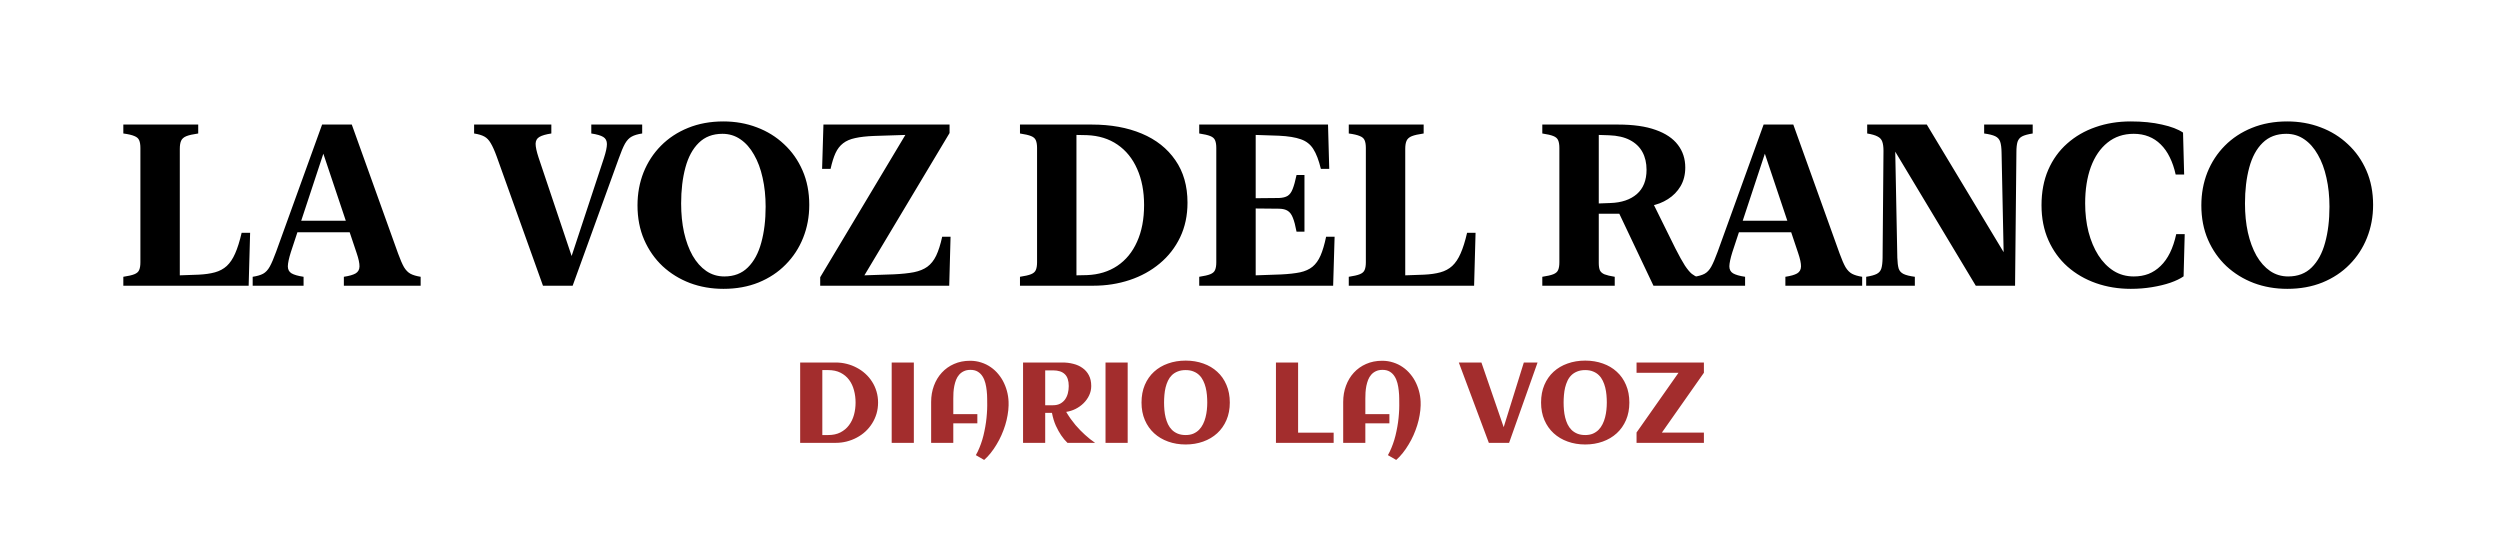
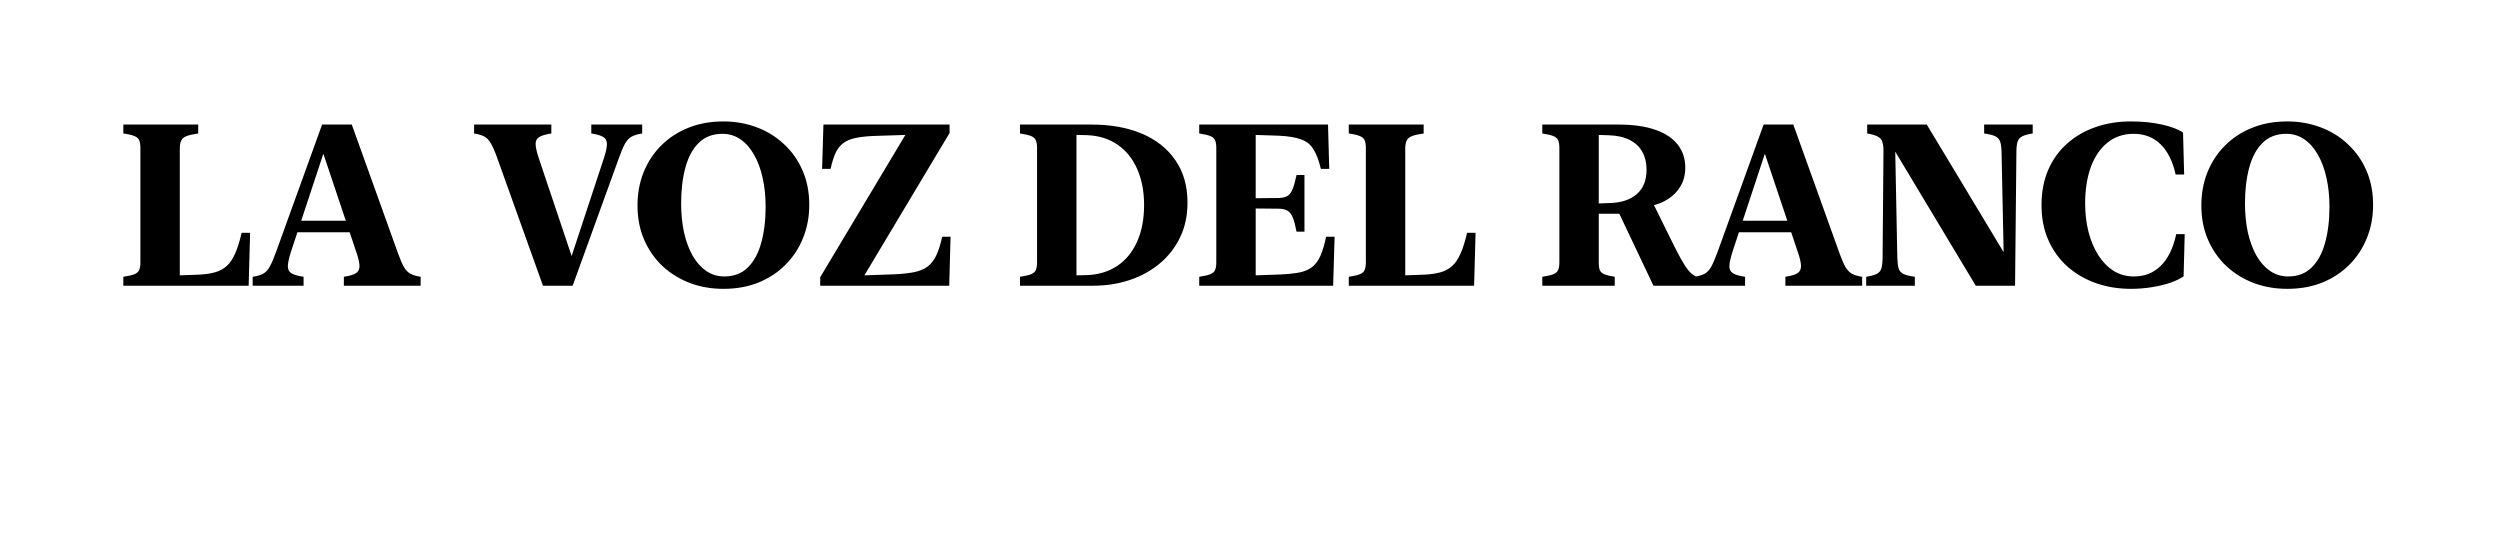
<svg xmlns="http://www.w3.org/2000/svg" width="350" height="75" viewBox="0 0 350 75" fill="none">
-   <path d="M122.93 56.359C122.93 56.906 122.857 57.427 122.711 57.922C122.565 58.411 122.359 58.865 122.094 59.281C121.833 59.698 121.521 60.075 121.156 60.414C120.792 60.747 120.388 61.031 119.945 61.266C119.508 61.5 119.036 61.682 118.531 61.812C118.031 61.938 117.516 62 116.984 62H112.023V50.75H116.984C117.516 50.75 118.031 50.812 118.531 50.938C119.031 51.062 119.5 51.242 119.938 51.477C120.38 51.706 120.784 51.987 121.148 52.32C121.518 52.654 121.833 53.029 122.094 53.445C122.359 53.857 122.565 54.31 122.711 54.805C122.857 55.294 122.93 55.812 122.93 56.359ZM119.781 56.359C119.781 55.75 119.706 55.172 119.555 54.625C119.409 54.073 119.18 53.589 118.867 53.172C118.555 52.755 118.156 52.425 117.672 52.18C117.193 51.935 116.617 51.812 115.945 51.812H115.125V60.906H115.945C116.607 60.906 117.177 60.784 117.656 60.539C118.141 60.289 118.539 59.956 118.852 59.539C119.169 59.117 119.404 58.633 119.555 58.086C119.706 57.539 119.781 56.964 119.781 56.359ZM127.938 62H124.836V50.75H127.938V62ZM141.203 56.617V56.766C141.193 57.203 141.146 57.656 141.062 58.125C140.984 58.594 140.872 59.062 140.727 59.531C140.581 60 140.406 60.464 140.203 60.922C140 61.38 139.771 61.818 139.516 62.234C139.266 62.656 138.995 63.05 138.703 63.414C138.411 63.784 138.104 64.109 137.781 64.391L136.617 63.719C136.799 63.411 136.964 63.075 137.109 62.711C137.26 62.352 137.396 61.974 137.516 61.578C137.635 61.182 137.737 60.776 137.82 60.359C137.909 59.943 137.982 59.529 138.039 59.117C138.096 58.706 138.138 58.302 138.164 57.906C138.195 57.505 138.211 57.125 138.211 56.766C138.211 56.484 138.208 56.167 138.203 55.812C138.203 55.453 138.182 55.089 138.141 54.719C138.104 54.349 138.042 53.99 137.953 53.641C137.865 53.286 137.732 52.971 137.555 52.695C137.383 52.419 137.159 52.198 136.883 52.031C136.612 51.865 136.273 51.781 135.867 51.781C135.508 51.781 135.198 51.844 134.938 51.969C134.682 52.089 134.464 52.253 134.281 52.461C134.104 52.664 133.961 52.901 133.852 53.172C133.747 53.443 133.664 53.729 133.602 54.031C133.544 54.328 133.505 54.63 133.484 54.938C133.469 55.24 133.461 55.526 133.461 55.797V57.977H136.828V59.266H133.461V62H130.359V56.281C130.359 55.464 130.49 54.703 130.75 54C131.01 53.297 131.378 52.688 131.852 52.172C132.331 51.651 132.904 51.245 133.57 50.953C134.242 50.656 134.99 50.508 135.812 50.508C136.37 50.508 136.891 50.589 137.375 50.75C137.865 50.906 138.31 51.125 138.711 51.406C139.112 51.682 139.469 52.013 139.781 52.398C140.099 52.779 140.362 53.195 140.57 53.648C140.784 54.102 140.945 54.581 141.055 55.086C141.164 55.591 141.214 56.102 141.203 56.617ZM146.328 62H143.227V50.75H148.758C149.279 50.75 149.781 50.812 150.266 50.938C150.75 51.057 151.177 51.25 151.547 51.516C151.922 51.776 152.219 52.115 152.438 52.531C152.661 52.948 152.773 53.453 152.773 54.047C152.773 54.51 152.674 54.948 152.477 55.359C152.284 55.766 152.023 56.13 151.695 56.453C151.372 56.771 151 57.036 150.578 57.25C150.156 57.458 149.719 57.596 149.266 57.664C149.469 58.008 149.68 58.333 149.898 58.641C150.122 58.948 150.346 59.237 150.57 59.508C150.799 59.773 151.026 60.021 151.25 60.25C151.474 60.474 151.688 60.68 151.891 60.867C152.37 61.305 152.844 61.682 153.312 62H149.445C149.133 61.703 148.836 61.346 148.555 60.93C148.315 60.575 148.073 60.138 147.828 59.617C147.589 59.091 147.404 58.484 147.273 57.797H146.328V62ZM149.625 54.047C149.625 53.292 149.44 52.737 149.07 52.383C148.706 52.029 148.156 51.852 147.422 51.852H146.328V56.734H147.422C147.812 56.734 148.146 56.661 148.422 56.516C148.703 56.365 148.932 56.167 149.109 55.922C149.286 55.672 149.417 55.385 149.5 55.062C149.583 54.74 149.625 54.401 149.625 54.047ZM157.875 62H154.773V50.75H157.875V62ZM172.172 56.359C172.172 57.266 172.016 58.083 171.703 58.812C171.391 59.536 170.958 60.151 170.406 60.656C169.854 61.161 169.201 61.55 168.445 61.82C167.69 62.091 166.872 62.227 165.992 62.227C165.112 62.227 164.294 62.091 163.539 61.82C162.784 61.55 162.13 61.161 161.578 60.656C161.026 60.151 160.594 59.536 160.281 58.812C159.969 58.083 159.812 57.266 159.812 56.359C159.812 55.438 159.966 54.615 160.273 53.891C160.586 53.161 161.016 52.547 161.562 52.047C162.115 51.542 162.768 51.156 163.523 50.891C164.279 50.62 165.102 50.484 165.992 50.484C166.883 50.484 167.706 50.62 168.461 50.891C169.216 51.156 169.867 51.542 170.414 52.047C170.966 52.547 171.396 53.161 171.703 53.891C172.016 54.615 172.172 55.438 172.172 56.359ZM169.016 56.359C169.016 56.016 169 55.664 168.969 55.305C168.938 54.945 168.88 54.596 168.797 54.258C168.714 53.919 168.599 53.602 168.453 53.305C168.312 53.008 168.13 52.75 167.906 52.531C167.682 52.307 167.411 52.133 167.094 52.008C166.781 51.878 166.414 51.812 165.992 51.812C165.565 51.812 165.193 51.878 164.875 52.008C164.557 52.133 164.286 52.305 164.062 52.523C163.839 52.742 163.656 53 163.516 53.297C163.375 53.594 163.263 53.911 163.18 54.25C163.102 54.583 163.047 54.932 163.016 55.297C162.984 55.656 162.969 56.01 162.969 56.359C162.969 56.703 162.984 57.055 163.016 57.414C163.047 57.773 163.104 58.122 163.188 58.461C163.271 58.794 163.383 59.109 163.523 59.406C163.669 59.703 163.854 59.964 164.078 60.188C164.302 60.406 164.57 60.581 164.883 60.711C165.201 60.841 165.57 60.906 165.992 60.906C166.404 60.906 166.763 60.841 167.07 60.711C167.378 60.575 167.643 60.396 167.867 60.172C168.091 59.943 168.276 59.68 168.422 59.383C168.573 59.081 168.69 58.763 168.773 58.43C168.862 58.091 168.924 57.745 168.961 57.391C168.997 57.036 169.016 56.693 169.016 56.359ZM186.711 62H178.633V50.75H181.734V60.57H186.711V62ZM198.891 56.617V56.766C198.88 57.203 198.833 57.656 198.75 58.125C198.672 58.594 198.56 59.062 198.414 59.531C198.268 60 198.094 60.464 197.891 60.922C197.688 61.38 197.458 61.818 197.203 62.234C196.953 62.656 196.682 63.05 196.391 63.414C196.099 63.784 195.792 64.109 195.469 64.391L194.305 63.719C194.487 63.411 194.651 63.075 194.797 62.711C194.948 62.352 195.083 61.974 195.203 61.578C195.323 61.182 195.424 60.776 195.508 60.359C195.596 59.943 195.669 59.529 195.727 59.117C195.784 58.706 195.826 58.302 195.852 57.906C195.883 57.505 195.898 57.125 195.898 56.766C195.898 56.484 195.896 56.167 195.891 55.812C195.891 55.453 195.87 55.089 195.828 54.719C195.792 54.349 195.729 53.99 195.641 53.641C195.552 53.286 195.419 52.971 195.242 52.695C195.07 52.419 194.846 52.198 194.57 52.031C194.299 51.865 193.961 51.781 193.555 51.781C193.195 51.781 192.885 51.844 192.625 51.969C192.37 52.089 192.151 52.253 191.969 52.461C191.792 52.664 191.648 52.901 191.539 53.172C191.435 53.443 191.352 53.729 191.289 54.031C191.232 54.328 191.193 54.63 191.172 54.938C191.156 55.24 191.148 55.526 191.148 55.797V57.977H194.516V59.266H191.148V62H188.047V56.281C188.047 55.464 188.177 54.703 188.438 54C188.698 53.297 189.065 52.688 189.539 52.172C190.018 51.651 190.591 51.245 191.258 50.953C191.93 50.656 192.677 50.508 193.5 50.508C194.057 50.508 194.578 50.589 195.062 50.75C195.552 50.906 195.997 51.125 196.398 51.406C196.799 51.682 197.156 52.013 197.469 52.398C197.786 52.779 198.049 53.195 198.258 53.648C198.471 54.102 198.633 54.581 198.742 55.086C198.852 55.591 198.901 56.102 198.891 56.617ZM211.273 62H208.438L204.234 50.75H207.398L210.516 59.805L213.336 50.75H215.258L211.273 62ZM228.109 56.359C228.109 57.266 227.953 58.083 227.641 58.812C227.328 59.536 226.896 60.151 226.344 60.656C225.792 61.161 225.138 61.55 224.383 61.82C223.628 62.091 222.81 62.227 221.93 62.227C221.049 62.227 220.232 62.091 219.477 61.82C218.721 61.55 218.068 61.161 217.516 60.656C216.964 60.151 216.531 59.536 216.219 58.812C215.906 58.083 215.75 57.266 215.75 56.359C215.75 55.438 215.904 54.615 216.211 53.891C216.523 53.161 216.953 52.547 217.5 52.047C218.052 51.542 218.706 51.156 219.461 50.891C220.216 50.62 221.039 50.484 221.93 50.484C222.82 50.484 223.643 50.62 224.398 50.891C225.154 51.156 225.805 51.542 226.352 52.047C226.904 52.547 227.333 53.161 227.641 53.891C227.953 54.615 228.109 55.438 228.109 56.359ZM224.953 56.359C224.953 56.016 224.938 55.664 224.906 55.305C224.875 54.945 224.818 54.596 224.734 54.258C224.651 53.919 224.536 53.602 224.391 53.305C224.25 53.008 224.068 52.75 223.844 52.531C223.62 52.307 223.349 52.133 223.031 52.008C222.719 51.878 222.352 51.812 221.93 51.812C221.503 51.812 221.13 51.878 220.812 52.008C220.495 52.133 220.224 52.305 220 52.523C219.776 52.742 219.594 53 219.453 53.297C219.312 53.594 219.201 53.911 219.117 54.25C219.039 54.583 218.984 54.932 218.953 55.297C218.922 55.656 218.906 56.01 218.906 56.359C218.906 56.703 218.922 57.055 218.953 57.414C218.984 57.773 219.042 58.122 219.125 58.461C219.208 58.794 219.32 59.109 219.461 59.406C219.607 59.703 219.792 59.964 220.016 60.188C220.24 60.406 220.508 60.581 220.82 60.711C221.138 60.841 221.508 60.906 221.93 60.906C222.341 60.906 222.701 60.841 223.008 60.711C223.315 60.575 223.581 60.396 223.805 60.172C224.029 59.943 224.214 59.68 224.359 59.383C224.51 59.081 224.628 58.763 224.711 58.43C224.799 58.091 224.862 57.745 224.898 57.391C224.935 57.036 224.953 56.693 224.953 56.359ZM238.547 62H229.117V60.562H229.109L234.992 52.188H229.117V50.75H238.547V52.188L232.664 60.562H238.547V62Z" fill="#A32D2D" />
  <path d="M34.812 40H17.266V38.75C17.963 38.646 18.479 38.526 18.812 38.391C19.156 38.255 19.38 38.057 19.484 37.797C19.599 37.536 19.656 37.177 19.656 36.719V20.719C19.656 20.26 19.599 19.901 19.484 19.641C19.38 19.38 19.156 19.182 18.812 19.047C18.479 18.901 17.963 18.781 17.266 18.688V17.438H27.75V18.688C27.01 18.792 26.458 18.917 26.094 19.062C25.729 19.208 25.484 19.422 25.359 19.703C25.234 19.974 25.172 20.354 25.172 20.844V38.547L27.812 38.453C28.698 38.411 29.458 38.302 30.094 38.125C30.74 37.948 31.292 37.651 31.75 37.234C32.208 36.807 32.599 36.224 32.922 35.484C33.255 34.734 33.557 33.771 33.828 32.594H35.016L34.812 40ZM55.734 35.5C56.036 36.333 56.312 36.969 56.562 37.406C56.823 37.833 57.125 38.141 57.469 38.328C57.823 38.516 58.297 38.656 58.891 38.75V40H48.141V38.75C48.891 38.635 49.438 38.479 49.781 38.281C50.135 38.073 50.318 37.75 50.328 37.312C50.339 36.865 50.203 36.229 49.922 35.406L45 20.719H45.531L40.719 35.297C40.448 36.161 40.307 36.823 40.297 37.281C40.297 37.729 40.469 38.057 40.812 38.266C41.167 38.474 41.729 38.635 42.5 38.75V40H35.375V38.75C35.99 38.656 36.474 38.516 36.828 38.328C37.193 38.13 37.505 37.797 37.766 37.328C38.026 36.859 38.323 36.167 38.656 35.25L45.094 17.438H49.25L55.734 35.5ZM40.688 32.516L41.25 30.906H50.797L51.406 32.516H40.688ZM69.547 21.938C69.245 21.104 68.963 20.474 68.703 20.047C68.453 19.609 68.151 19.297 67.797 19.109C67.453 18.922 66.979 18.781 66.375 18.688V17.438H77.188V18.688C76.427 18.802 75.87 18.963 75.516 19.172C75.172 19.37 74.995 19.688 74.984 20.125C74.984 20.562 75.12 21.198 75.391 22.031L80.328 36.734H79.734L84.547 22.141C84.828 21.276 84.969 20.62 84.969 20.172C84.969 19.713 84.797 19.38 84.453 19.172C84.109 18.963 83.552 18.802 82.781 18.688V17.438H89.906V18.688C89.281 18.781 88.792 18.927 88.438 19.125C88.083 19.312 87.771 19.641 87.5 20.109C87.24 20.578 86.948 21.271 86.625 22.188L80.172 40H76.016L69.547 21.938ZM89.25 28.75C89.25 27.104 89.531 25.568 90.094 24.141C90.667 22.713 91.479 21.469 92.531 20.406C93.594 19.333 94.859 18.5 96.328 17.906C97.807 17.302 99.453 17 101.266 17C102.943 17 104.505 17.276 105.953 17.828C107.401 18.37 108.672 19.156 109.766 20.188C110.87 21.208 111.734 22.438 112.359 23.875C112.984 25.302 113.297 26.906 113.297 28.688C113.297 30.333 113.01 31.87 112.438 33.297C111.875 34.714 111.062 35.958 110 37.031C108.948 38.104 107.682 38.943 106.203 39.547C104.734 40.141 103.094 40.438 101.281 40.438C99.604 40.438 98.042 40.167 96.594 39.625C95.146 39.073 93.87 38.286 92.766 37.266C91.672 36.234 90.812 35.005 90.188 33.578C89.562 32.141 89.25 30.531 89.25 28.75ZM95.359 28.484C95.359 29.953 95.495 31.307 95.766 32.547C96.047 33.786 96.448 34.87 96.969 35.797C97.5 36.714 98.135 37.427 98.875 37.938C99.625 38.448 100.469 38.703 101.406 38.703C102.76 38.703 103.859 38.281 104.703 37.438C105.557 36.594 106.182 35.438 106.578 33.969C106.984 32.5 107.188 30.823 107.188 28.938C107.188 27.479 107.047 26.13 106.766 24.891C106.495 23.651 106.094 22.573 105.562 21.656C105.042 20.729 104.406 20.01 103.656 19.5C102.917 18.99 102.078 18.734 101.141 18.734C99.787 18.734 98.682 19.156 97.828 20C96.974 20.833 96.349 21.99 95.953 23.469C95.557 24.938 95.359 26.609 95.359 28.484ZM132.891 40H114.828V38.812L126.75 18.891L122.375 19.031C121.312 19.073 120.432 19.172 119.734 19.328C119.036 19.474 118.469 19.719 118.031 20.062C117.594 20.396 117.24 20.854 116.969 21.438C116.708 22.01 116.479 22.745 116.281 23.641H115.094L115.281 17.438H132.938V18.625L121.016 38.547L125.141 38.406C126.255 38.354 127.193 38.255 127.953 38.109C128.714 37.953 129.339 37.698 129.828 37.344C130.328 36.979 130.74 36.464 131.062 35.797C131.385 35.12 131.667 34.234 131.906 33.141H133.078L132.891 40ZM166.25 28.375C166.25 30.167 165.906 31.781 165.219 33.219C164.531 34.656 163.578 35.88 162.359 36.891C161.151 37.901 159.75 38.672 158.156 39.203C156.562 39.734 154.865 40 153.062 40H142.797V38.75C143.495 38.646 144.01 38.526 144.344 38.391C144.688 38.255 144.911 38.057 145.016 37.797C145.13 37.536 145.188 37.177 145.188 36.719V20.719C145.188 20.26 145.13 19.901 145.016 19.641C144.911 19.38 144.688 19.182 144.344 19.047C144.01 18.912 143.495 18.792 142.797 18.688V17.438H152.859C155.505 17.438 157.833 17.859 159.844 18.703C161.854 19.547 163.422 20.787 164.547 22.422C165.682 24.047 166.25 26.031 166.25 28.375ZM160.172 28.703C160.172 26.787 159.849 25.104 159.203 23.656C158.568 22.208 157.651 21.073 156.453 20.25C155.255 19.427 153.828 18.984 152.172 18.922L150.703 18.891V38.547L152.172 38.516C153.807 38.453 155.224 38.021 156.422 37.219C157.62 36.417 158.542 35.292 159.188 33.844C159.844 32.396 160.172 30.682 160.172 28.703ZM185.922 17.438L186.094 23.641H184.922C184.63 22.432 184.276 21.505 183.859 20.859C183.453 20.213 182.875 19.76 182.125 19.5C181.375 19.229 180.354 19.062 179.062 19L175.797 18.891V27.75L179.078 27.719C179.578 27.698 179.974 27.599 180.266 27.422C180.557 27.245 180.792 26.927 180.969 26.469C181.156 26 181.339 25.344 181.516 24.5H182.625V32.438H181.516C181.359 31.594 181.188 30.943 181 30.484C180.823 30.026 180.583 29.703 180.281 29.516C179.99 29.328 179.589 29.229 179.078 29.219L175.797 29.188V38.547L179.359 38.422C180.422 38.37 181.307 38.271 182.016 38.125C182.724 37.969 183.302 37.708 183.75 37.344C184.208 36.969 184.583 36.448 184.875 35.781C185.167 35.115 185.427 34.234 185.656 33.141H186.844L186.641 40H167.891V38.75C168.589 38.646 169.104 38.526 169.438 38.391C169.781 38.255 170.005 38.057 170.109 37.797C170.224 37.536 170.281 37.177 170.281 36.719V20.719C170.281 20.26 170.224 19.901 170.109 19.641C170.005 19.38 169.781 19.182 169.438 19.047C169.104 18.912 168.589 18.792 167.891 18.688V17.438H185.922ZM206.375 40H188.828V38.75C189.526 38.646 190.042 38.526 190.375 38.391C190.719 38.255 190.943 38.057 191.047 37.797C191.161 37.536 191.219 37.177 191.219 36.719V20.719C191.219 20.26 191.161 19.901 191.047 19.641C190.943 19.38 190.719 19.182 190.375 19.047C190.042 18.901 189.526 18.781 188.828 18.688V17.438H199.312V18.688C198.573 18.792 198.021 18.917 197.656 19.062C197.292 19.208 197.047 19.422 196.922 19.703C196.797 19.974 196.734 20.354 196.734 20.844V38.547L199.375 38.453C200.26 38.411 201.021 38.302 201.656 38.125C202.302 37.948 202.854 37.651 203.312 37.234C203.771 36.807 204.161 36.224 204.484 35.484C204.818 34.734 205.12 33.771 205.391 32.594H206.578L206.375 40ZM235.938 23.453C235.938 24.443 235.719 25.312 235.281 26.062C234.844 26.802 234.255 27.406 233.516 27.875C232.786 28.344 231.979 28.656 231.094 28.812V27.781L234.547 34.766C235.089 35.828 235.536 36.635 235.891 37.188C236.255 37.729 236.578 38.115 236.859 38.344C237.141 38.562 237.427 38.719 237.719 38.812V40H231.484L226.703 29.922H223.828V36.812C223.828 37.25 223.88 37.594 223.984 37.844C224.099 38.083 224.312 38.271 224.625 38.406C224.948 38.531 225.427 38.646 226.062 38.75V40H215.922V38.75C216.62 38.646 217.135 38.526 217.469 38.391C217.812 38.255 218.036 38.057 218.141 37.797C218.255 37.536 218.312 37.177 218.312 36.719V20.719C218.312 20.26 218.255 19.901 218.141 19.641C218.036 19.38 217.812 19.182 217.469 19.047C217.135 18.912 216.62 18.792 215.922 18.688V17.438H226.547C228.661 17.438 230.411 17.688 231.797 18.188C233.182 18.677 234.219 19.375 234.906 20.281C235.594 21.177 235.938 22.234 235.938 23.453ZM230.516 23.766C230.516 22.818 230.323 21.99 229.938 21.281C229.552 20.573 228.969 20.016 228.188 19.609C227.417 19.203 226.438 18.979 225.25 18.938L223.828 18.891V28.484L225.469 28.422C227.021 28.37 228.25 27.953 229.156 27.172C230.062 26.38 230.516 25.245 230.516 23.766ZM257.547 35.5C257.849 36.333 258.125 36.969 258.375 37.406C258.635 37.833 258.938 38.141 259.281 38.328C259.635 38.516 260.109 38.656 260.703 38.75V40H249.953V38.75C250.703 38.635 251.25 38.479 251.594 38.281C251.948 38.073 252.13 37.75 252.141 37.312C252.151 36.865 252.016 36.229 251.734 35.406L246.812 20.719H247.344L242.531 35.297C242.26 36.161 242.12 36.823 242.109 37.281C242.109 37.729 242.281 38.057 242.625 38.266C242.979 38.474 243.542 38.635 244.312 38.75V40H237.188V38.75C237.802 38.656 238.286 38.516 238.641 38.328C239.005 38.13 239.318 37.797 239.578 37.328C239.839 36.859 240.135 36.167 240.469 35.25L246.906 17.438H251.062L257.547 35.5ZM242.5 32.516L243.062 30.906H252.609L253.219 32.516H242.5ZM269.75 17.438L281.172 36.406H280.531L280.219 21.359C280.208 20.703 280.146 20.203 280.031 19.859C279.917 19.505 279.688 19.245 279.344 19.078C279 18.912 278.479 18.781 277.781 18.688V17.438H284.578V18.688C283.911 18.792 283.417 18.927 283.094 19.094C282.781 19.26 282.568 19.516 282.453 19.859C282.349 20.203 282.297 20.688 282.297 21.312L282.109 40H276.609L264.641 20.078H265.312L265.625 36.078C265.646 36.734 265.708 37.24 265.812 37.594C265.927 37.938 266.156 38.193 266.5 38.359C266.844 38.526 267.37 38.656 268.078 38.75V40H261.266V38.75C261.932 38.646 262.427 38.51 262.75 38.344C263.073 38.177 263.286 37.922 263.391 37.578C263.495 37.234 263.552 36.75 263.562 36.125L263.688 21.109C263.688 20.568 263.63 20.141 263.516 19.828C263.411 19.516 263.193 19.276 262.859 19.109C262.536 18.932 262.052 18.792 261.406 18.688V17.438H269.75ZM285.812 28.734C285.812 26.88 286.125 25.229 286.75 23.781C287.385 22.323 288.271 21.094 289.406 20.094C290.542 19.083 291.865 18.318 293.375 17.797C294.885 17.266 296.526 17 298.297 17C299.943 17 301.401 17.146 302.672 17.438C303.953 17.719 304.938 18.094 305.625 18.562L305.781 24.438H304.594C304.396 23.531 304.12 22.724 303.766 22.016C303.422 21.307 303 20.708 302.5 20.219C302.01 19.729 301.448 19.359 300.812 19.109C300.188 18.859 299.49 18.734 298.719 18.734C297.292 18.734 296.068 19.146 295.047 19.969C294.036 20.781 293.26 21.917 292.719 23.375C292.188 24.833 291.922 26.531 291.922 28.469C291.922 29.896 292.078 31.229 292.391 32.469C292.714 33.708 293.172 34.797 293.766 35.734C294.359 36.661 295.073 37.391 295.906 37.922C296.74 38.443 297.682 38.703 298.734 38.703C299.484 38.703 300.172 38.583 300.797 38.344C301.422 38.094 301.984 37.724 302.484 37.234C302.995 36.745 303.432 36.13 303.797 35.391C304.161 34.651 304.453 33.781 304.672 32.781H305.859L305.703 38.688C305.245 39.01 304.63 39.307 303.859 39.578C303.099 39.839 302.24 40.047 301.281 40.203C300.333 40.359 299.344 40.438 298.312 40.438C296.573 40.438 294.948 40.172 293.438 39.641C291.927 39.109 290.599 38.339 289.453 37.328C288.318 36.318 287.427 35.089 286.781 33.641C286.135 32.193 285.812 30.557 285.812 28.734ZM308.188 28.75C308.188 27.104 308.469 25.568 309.031 24.141C309.604 22.713 310.417 21.469 311.469 20.406C312.531 19.333 313.797 18.5 315.266 17.906C316.745 17.302 318.391 17 320.203 17C321.88 17 323.443 17.276 324.891 17.828C326.339 18.37 327.609 19.156 328.703 20.188C329.807 21.208 330.672 22.438 331.297 23.875C331.922 25.302 332.234 26.906 332.234 28.688C332.234 30.333 331.948 31.87 331.375 33.297C330.812 34.714 330 35.958 328.938 37.031C327.885 38.104 326.62 38.943 325.141 39.547C323.672 40.141 322.031 40.438 320.219 40.438C318.542 40.438 316.979 40.167 315.531 39.625C314.083 39.073 312.807 38.286 311.703 37.266C310.609 36.234 309.75 35.005 309.125 33.578C308.5 32.141 308.188 30.531 308.188 28.75ZM314.297 28.484C314.297 29.953 314.432 31.307 314.703 32.547C314.984 33.786 315.385 34.87 315.906 35.797C316.438 36.714 317.073 37.427 317.812 37.938C318.562 38.448 319.406 38.703 320.344 38.703C321.698 38.703 322.797 38.281 323.641 37.438C324.495 36.594 325.12 35.438 325.516 33.969C325.922 32.5 326.125 30.823 326.125 28.938C326.125 27.479 325.984 26.13 325.703 24.891C325.432 23.651 325.031 22.573 324.5 21.656C323.979 20.729 323.344 20.01 322.594 19.5C321.854 18.99 321.016 18.734 320.078 18.734C318.724 18.734 317.62 19.156 316.766 20C315.911 20.833 315.286 21.99 314.891 23.469C314.495 24.938 314.297 26.609 314.297 28.484Z" fill="black" />
</svg>